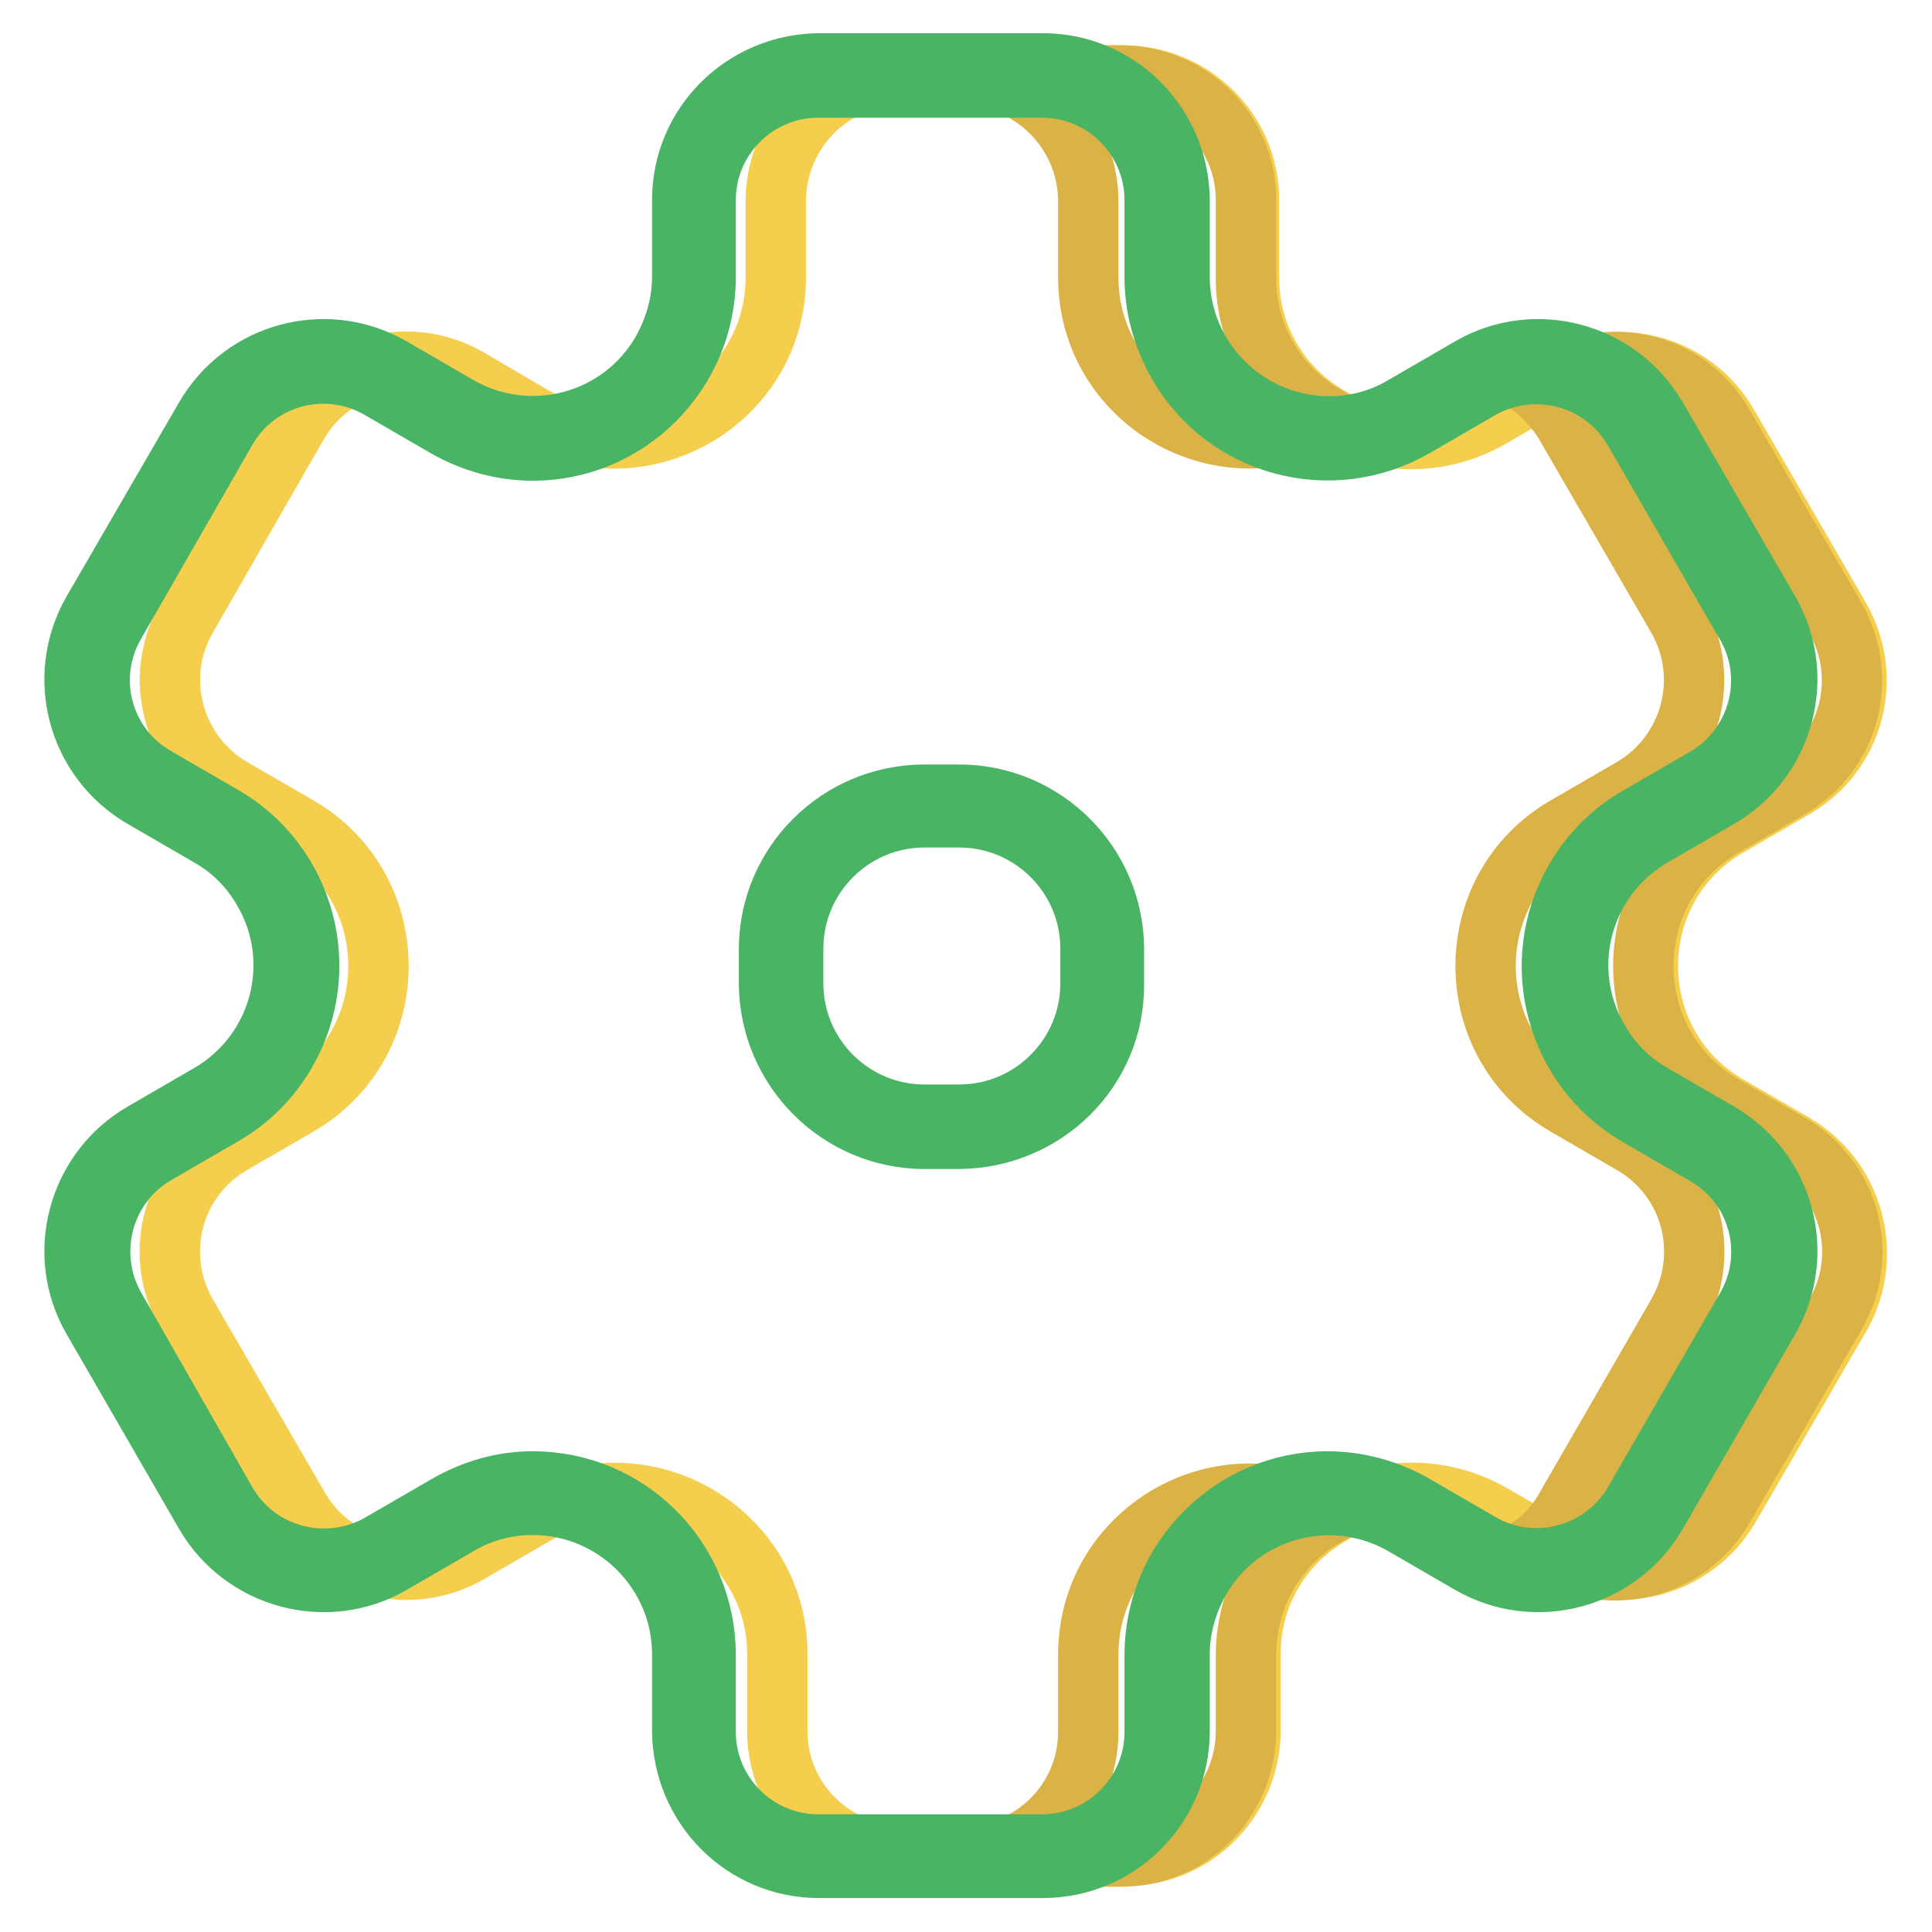
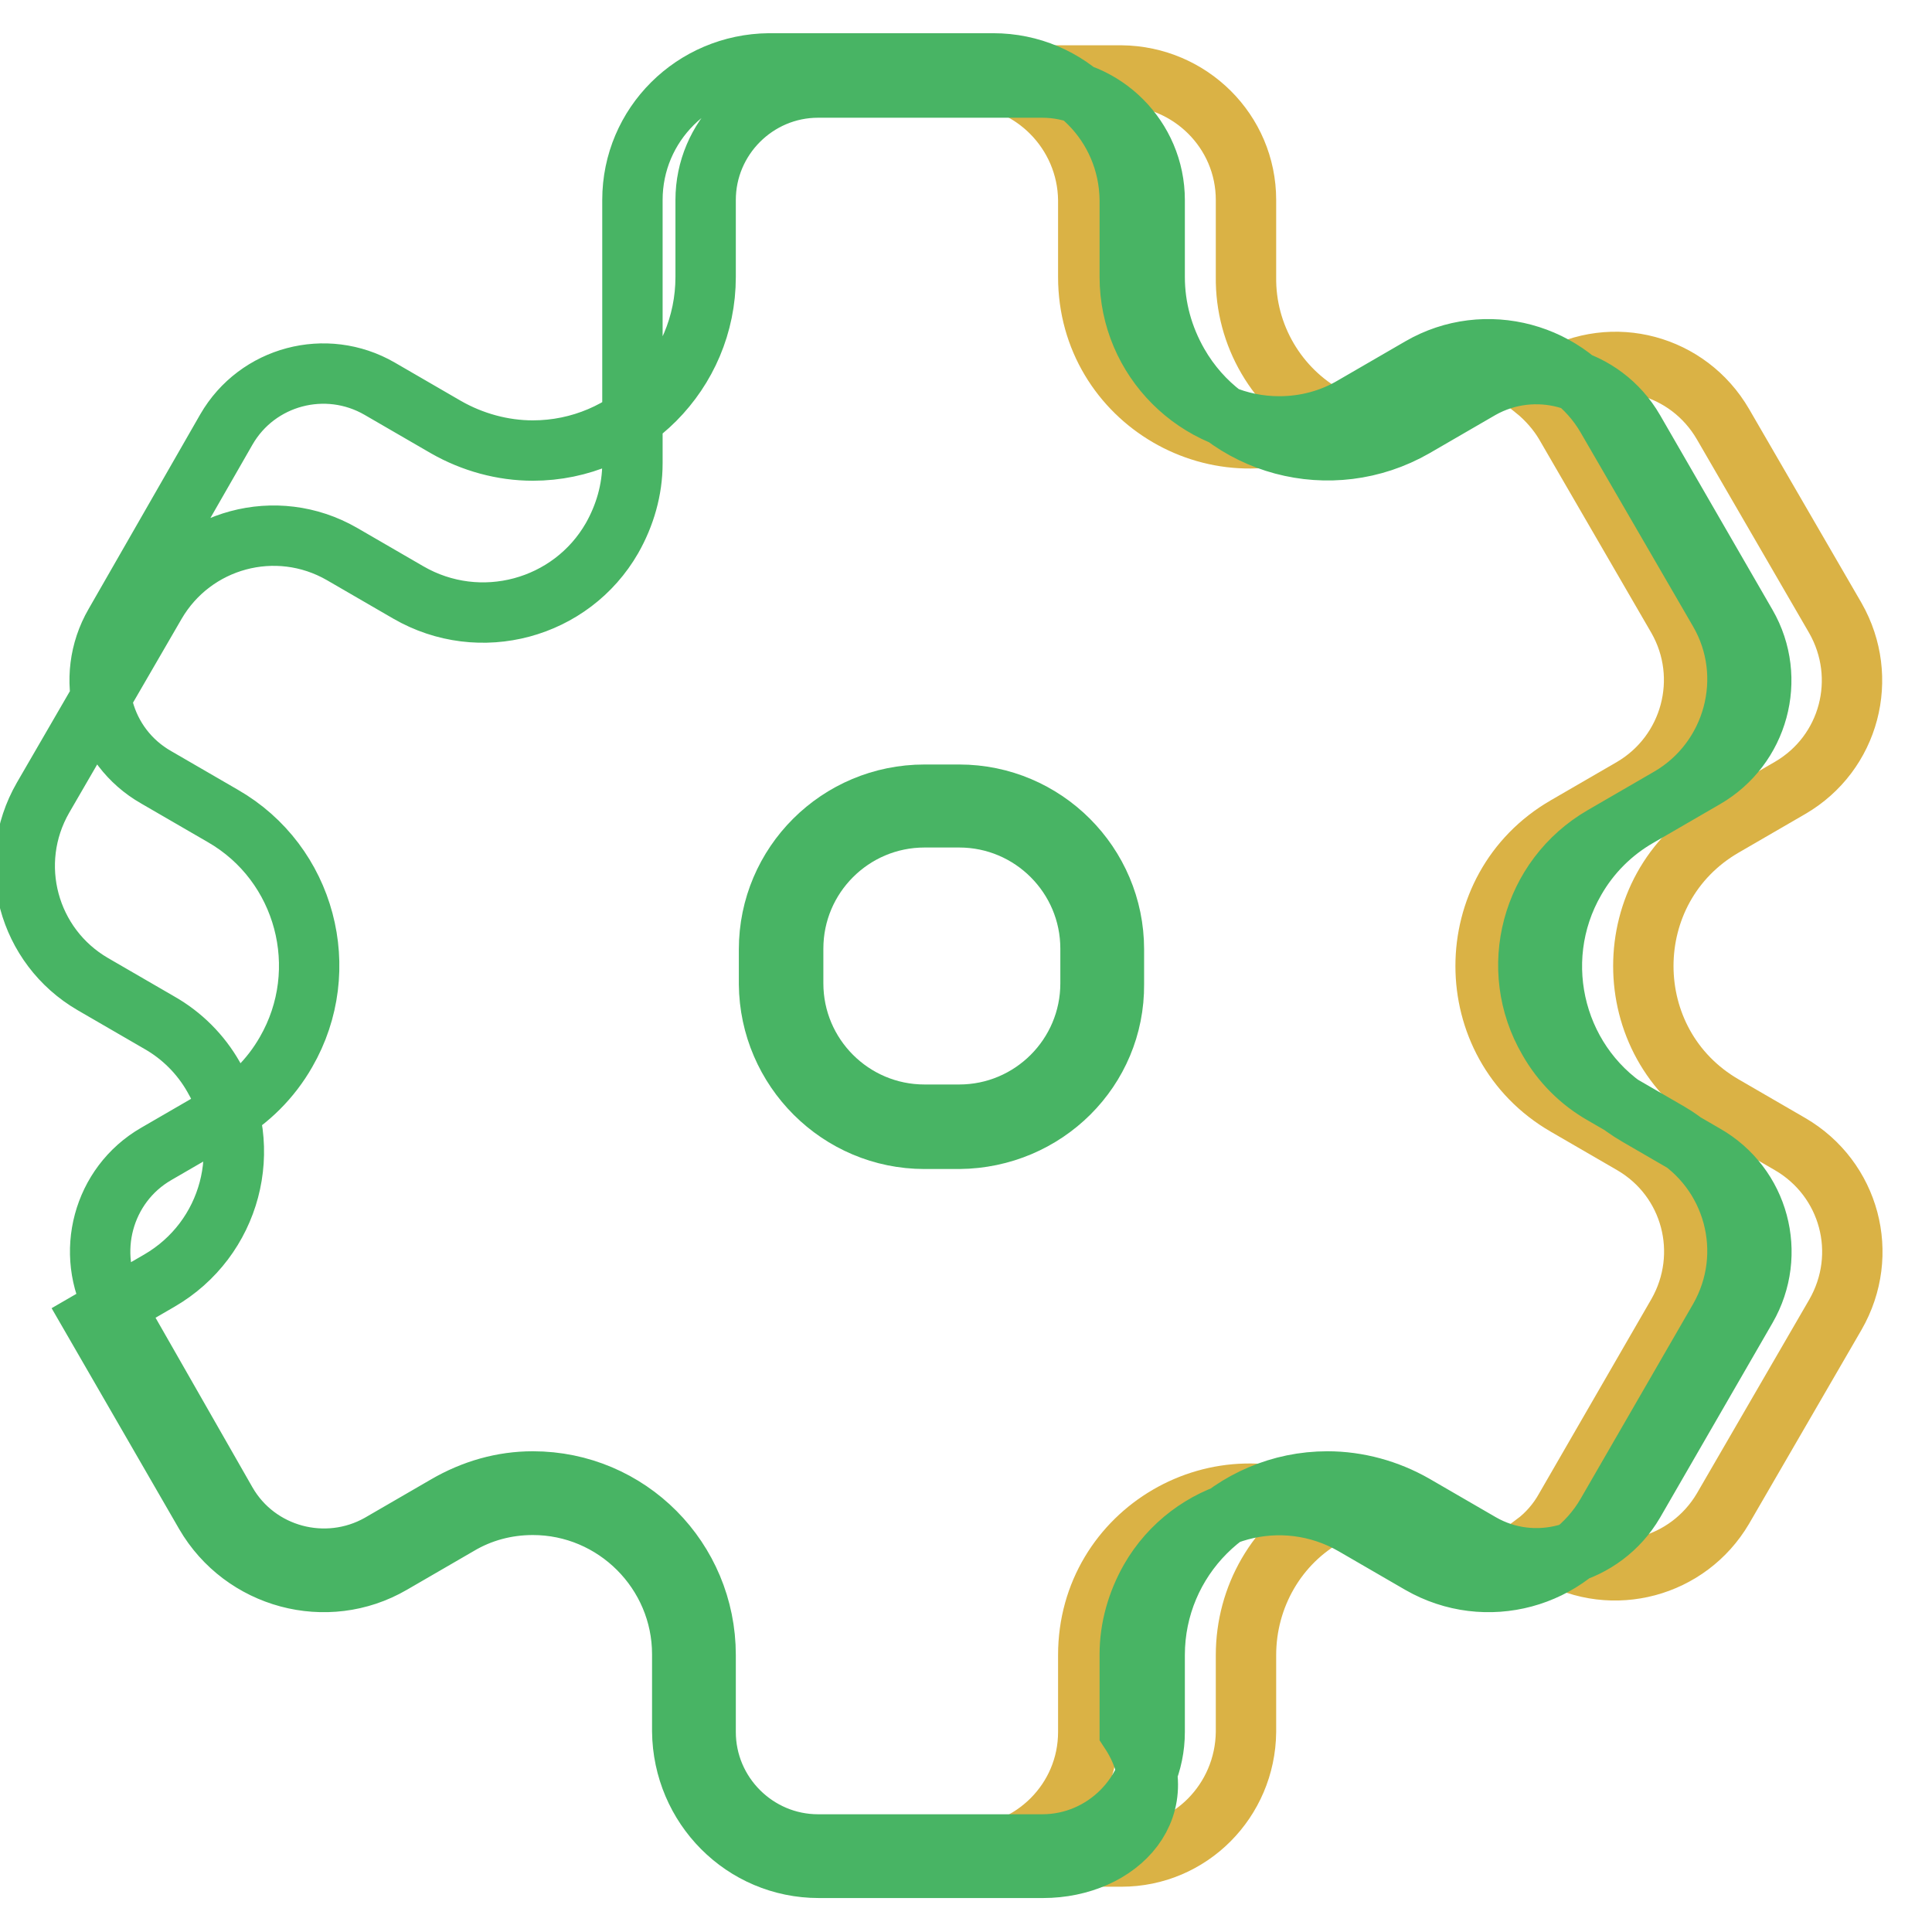
<svg xmlns="http://www.w3.org/2000/svg" version="1.1" x="0px" y="0px" viewBox="0 0 256 256" enable-background="new 0 0 256 256" xml:space="preserve">
  <g>
-     <path stroke-width="8" fill-opacity="0" stroke="#f5ce4d" d="M237.8,151.6l-8.8-5.1c-14.2-8.2-14.2-28.8,0-37l8.8-5.1c7.9-4.6,10.5-14.6,6-22.5l-14.9-25.7 c-4.6-7.9-14.6-10.5-22.5-6l-8.8,5.1c-14.2,8.2-32.1-2.1-32.1-18.5V26.5c0-9.1-7.4-16.4-16.5-16.5h-29.7c-9.1,0-16.4,7.4-16.5,16.5 v10.2c0,16.5-17.8,26.7-32.1,18.5L62,50.1c-7.9-4.5-17.9-1.8-22.5,6L24.7,81.9c-4.5,7.9-1.8,17.9,6,22.5l8.8,5.1 c14.2,8.2,14.2,28.8,0,37l-8.8,5.1c-7.9,4.6-10.5,14.6-6,22.5l14.9,25.7c4.6,7.9,14.6,10.5,22.5,6l8.8-5.1 c14.2-8.2,32.1,2.1,32.1,18.5v10.2c0,9.1,7.4,16.4,16.5,16.5h29.7c9.1,0,16.4-7.4,16.5-16.5v-10.2c0-16.5,17.8-26.7,32.1-18.5 l8.8,5.1c7.9,4.5,17.9,1.8,22.5-6l14.9-25.7C248.3,166.2,245.6,156.2,237.8,151.6z" />
    <path stroke-width="8" fill-opacity="0" stroke="#dab245" d="M144.2,26.5v10.2c0,16.4,17.6,26.6,31.8,18.6c-6.8-3.7-11-10.9-10.9-18.6V26.5c0-9.1-7.4-16.4-16.5-16.5 h-20.9C136.8,10.1,144.1,17.5,144.2,26.5z M144.2,219.3v10.2c0,9.1-7.4,16.4-16.5,16.5h20.9c9.1,0,16.4-7.4,16.5-16.5v-10.2 c0-7.7,4.1-14.9,10.9-18.6C161.8,192.7,144.2,202.9,144.2,219.3z M237.2,151.6l-8.8-5.1c-14.2-8.2-14.2-28.8,0-37l8.8-5.1 c7.9-4.6,10.5-14.6,6-22.5l-14.9-25.7c-4.6-7.9-14.6-10.6-22.5-6l-2.4,1.4c1.6,1.3,3,2.9,4,4.6l14.9,25.7c4.5,7.9,1.8,17.9-6,22.5 l-8.8,5.1c-14.2,8.2-14.2,28.8,0,37l8.8,5.1c7.9,4.6,10.5,14.6,6,22.5l-14.9,25.8c-1,1.8-2.4,3.4-4,4.6l2.4,1.4 c7.9,4.5,17.9,1.8,22.5-6l14.9-25.7C247.8,166.2,245.1,156.2,237.2,151.6L237.2,151.6z" />
-     <path stroke-width="8" fill-opacity="0" stroke="#48b464" d="M138.2,247.5h-29.7c-10,0-18-8.1-18.1-18.1v-10.2c0-10.9-8.9-19.8-19.8-19.8c-3.5,0-6.9,0.9-9.9,2.7 l-8.8,5.1c-8.6,5-19.7,2-24.7-6.6l-14.9-25.8c-5-8.6-2-19.7,6.6-24.7l8.8-5.1c9.5-5.5,12.7-17.6,7.2-27c-1.7-3-4.2-5.5-7.2-7.2 l-8.8-5.1c-8.6-5-11.6-16-6.6-24.7l14.9-25.7c5-8.6,16-11.6,24.7-6.6l8.8,5.1c9.5,5.5,21.6,2.2,27-7.2c1.7-3,2.7-6.4,2.7-9.9V26.5 c0-10,8.1-18,18.1-18.1h29.7c10,0,18,8.1,18.1,18.1v10.2c0,10.9,8.9,19.8,19.8,19.8c3.5,0,6.9-0.9,9.9-2.7l8.8-5.1 c8.6-5,19.7-2,24.7,6.6l14.9,25.7c5,8.6,2,19.7-6.6,24.7l-8.8,5.1c-9.5,5.5-12.7,17.6-7.2,27c1.7,3,4.2,5.5,7.2,7.2l8.8,5.1 c8.6,5,11.6,16,6.6,24.7l-14.9,25.8c-5,8.6-16,11.6-24.7,6.6l-8.8-5.1c-9.5-5.5-21.6-2.2-27,7.2c-1.7,3-2.7,6.4-2.7,9.9v10.2 C156.3,239.4,148.2,247.5,138.2,247.5z M70.6,196.3c12.7,0,22.9,10.3,22.9,23v10.2c0,8.2,6.7,14.9,14.9,14.9h29.7 c8.2,0,14.9-6.7,14.9-14.9v-10.2c0-12.7,10.3-23,22.9-23c4,0,8,1.1,11.5,3.1l8.8,5.1c7.1,4.1,16.2,1.6,20.3-5.4l14.9-25.8 c4.1-7.1,1.7-16.2-5.5-20.3l-8.8-5.1c-11-6.3-14.7-20.4-8.4-31.3c2-3.5,4.9-6.4,8.4-8.4l8.8-5.1c7.1-4.1,9.6-13.2,5.5-20.3 l-14.9-25.8c-4.1-7.1-13.2-9.5-20.3-5.5l-8.8,5.1c-11,6.3-25,2.6-31.3-8.4c-2-3.5-3.1-7.4-3.1-11.5V26.5c0-8.2-6.7-14.9-14.9-14.9 h-29.7c-8.2,0-14.9,6.7-14.9,14.9v10.2c0,12.7-10.3,23-22.9,23c-4,0-8-1.1-11.5-3.1l-8.8-5.1c-7.1-4.1-16.2-1.7-20.3,5.4L15.2,82.7 c-4.1,7.1-1.7,16.2,5.5,20.3l8.8,5.1c11,6.3,14.7,20.4,8.4,31.3c-2,3.5-4.9,6.4-8.4,8.4l-8.8,5.1c-7.1,4.1-9.5,13.2-5.5,20.3 L30,199.1c4.1,7.1,13.2,9.5,20.3,5.5l8.8-5.1C62.7,197.4,66.6,196.3,70.6,196.3z" />
+     <path stroke-width="8" fill-opacity="0" stroke="#48b464" d="M138.2,247.5h-29.7c-10,0-18-8.1-18.1-18.1v-10.2c0-10.9-8.9-19.8-19.8-19.8c-3.5,0-6.9,0.9-9.9,2.7 l-8.8,5.1c-8.6,5-19.7,2-24.7-6.6l-14.9-25.8l8.8-5.1c9.5-5.5,12.7-17.6,7.2-27c-1.7-3-4.2-5.5-7.2-7.2 l-8.8-5.1c-8.6-5-11.6-16-6.6-24.7l14.9-25.7c5-8.6,16-11.6,24.7-6.6l8.8,5.1c9.5,5.5,21.6,2.2,27-7.2c1.7-3,2.7-6.4,2.7-9.9V26.5 c0-10,8.1-18,18.1-18.1h29.7c10,0,18,8.1,18.1,18.1v10.2c0,10.9,8.9,19.8,19.8,19.8c3.5,0,6.9-0.9,9.9-2.7l8.8-5.1 c8.6-5,19.7-2,24.7,6.6l14.9,25.7c5,8.6,2,19.7-6.6,24.7l-8.8,5.1c-9.5,5.5-12.7,17.6-7.2,27c1.7,3,4.2,5.5,7.2,7.2l8.8,5.1 c8.6,5,11.6,16,6.6,24.7l-14.9,25.8c-5,8.6-16,11.6-24.7,6.6l-8.8-5.1c-9.5-5.5-21.6-2.2-27,7.2c-1.7,3-2.7,6.4-2.7,9.9v10.2 C156.3,239.4,148.2,247.5,138.2,247.5z M70.6,196.3c12.7,0,22.9,10.3,22.9,23v10.2c0,8.2,6.7,14.9,14.9,14.9h29.7 c8.2,0,14.9-6.7,14.9-14.9v-10.2c0-12.7,10.3-23,22.9-23c4,0,8,1.1,11.5,3.1l8.8,5.1c7.1,4.1,16.2,1.6,20.3-5.4l14.9-25.8 c4.1-7.1,1.7-16.2-5.5-20.3l-8.8-5.1c-11-6.3-14.7-20.4-8.4-31.3c2-3.5,4.9-6.4,8.4-8.4l8.8-5.1c7.1-4.1,9.6-13.2,5.5-20.3 l-14.9-25.8c-4.1-7.1-13.2-9.5-20.3-5.5l-8.8,5.1c-11,6.3-25,2.6-31.3-8.4c-2-3.5-3.1-7.4-3.1-11.5V26.5c0-8.2-6.7-14.9-14.9-14.9 h-29.7c-8.2,0-14.9,6.7-14.9,14.9v10.2c0,12.7-10.3,23-22.9,23c-4,0-8-1.1-11.5-3.1l-8.8-5.1c-7.1-4.1-16.2-1.7-20.3,5.4L15.2,82.7 c-4.1,7.1-1.7,16.2,5.5,20.3l8.8,5.1c11,6.3,14.7,20.4,8.4,31.3c-2,3.5-4.9,6.4-8.4,8.4l-8.8,5.1c-7.1,4.1-9.5,13.2-5.5,20.3 L30,199.1c4.1,7.1,13.2,9.5,20.3,5.5l8.8-5.1C62.7,197.4,66.6,196.3,70.6,196.3z" />
    <path stroke-width="8" fill-opacity="0" stroke="#48b464" d="M127.1,150.9h-4.6c-11.3,0-20.5-9.2-20.6-20.5v-4.6c0-11.3,9.2-20.5,20.6-20.5h4.6 c11.3,0,20.5,9.2,20.5,20.5v4.6C147.7,141.7,138.5,150.8,127.1,150.9z M122.5,108.3c-9.6,0-17.4,7.8-17.4,17.4v4.6 c0,9.6,7.8,17.4,17.4,17.4h4.6c9.6,0,17.4-7.8,17.4-17.4v-4.6c0-9.6-7.8-17.4-17.4-17.4H122.5z" />
  </g>
</svg>